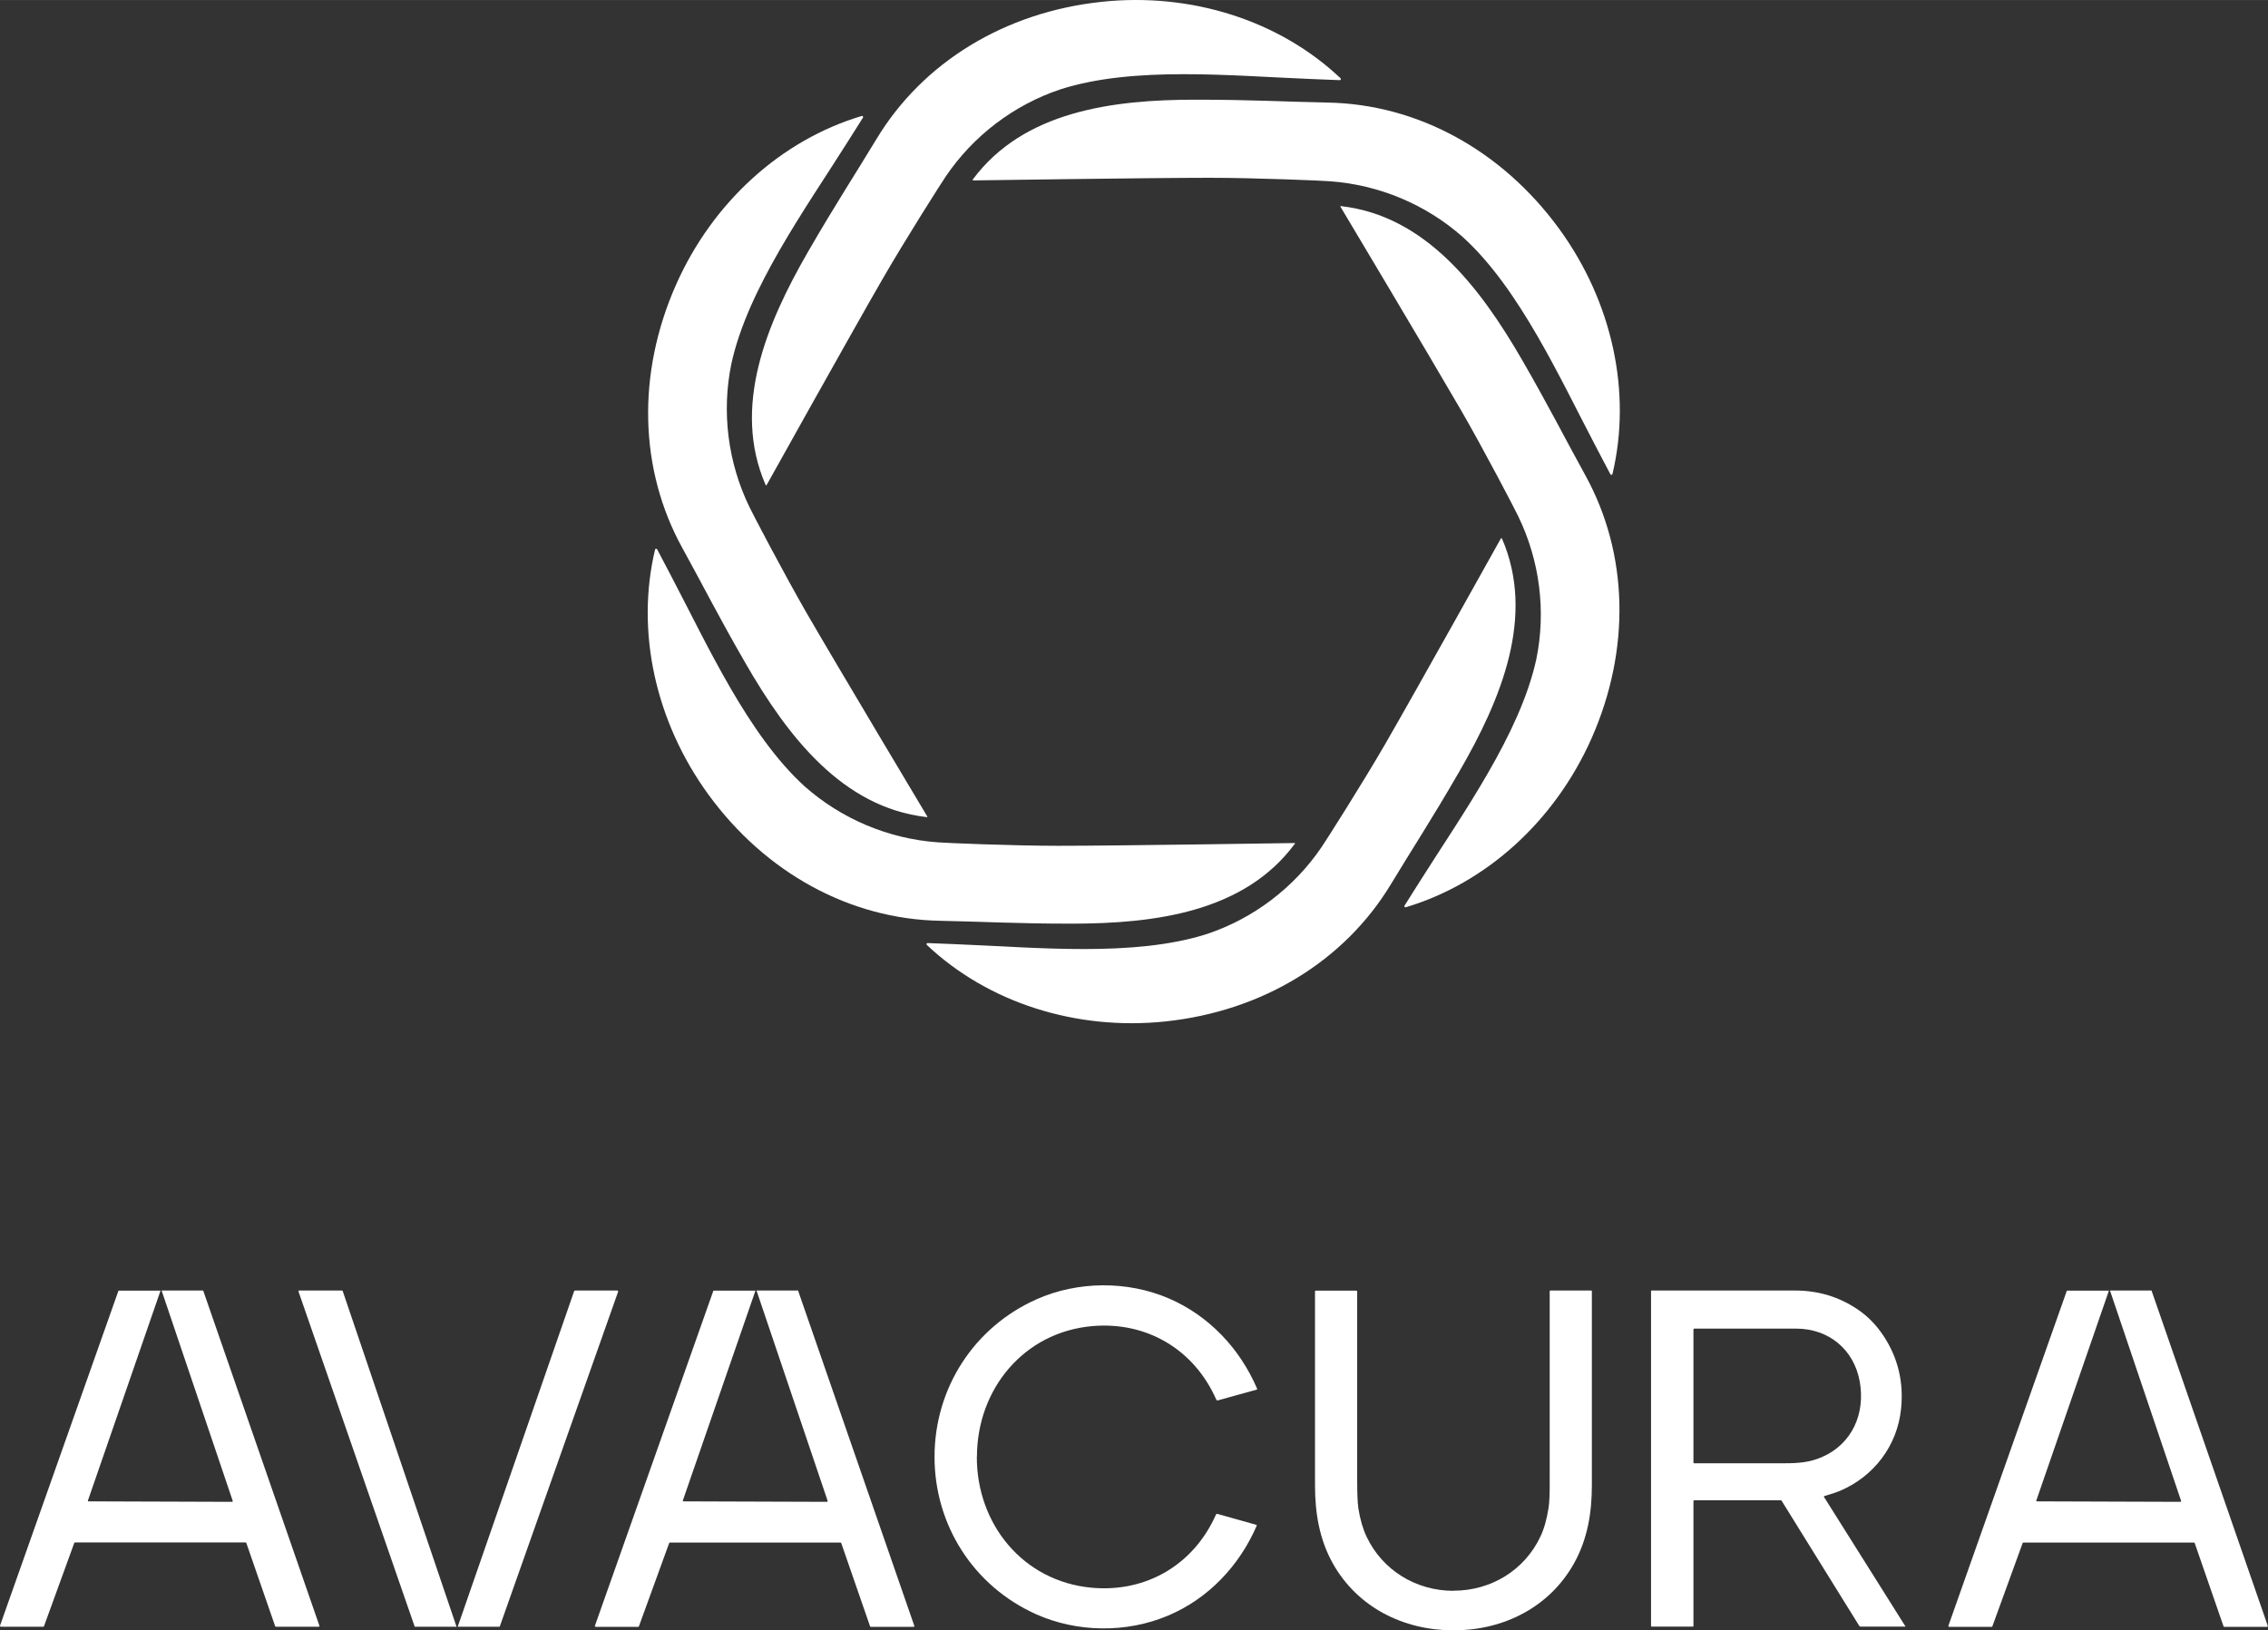
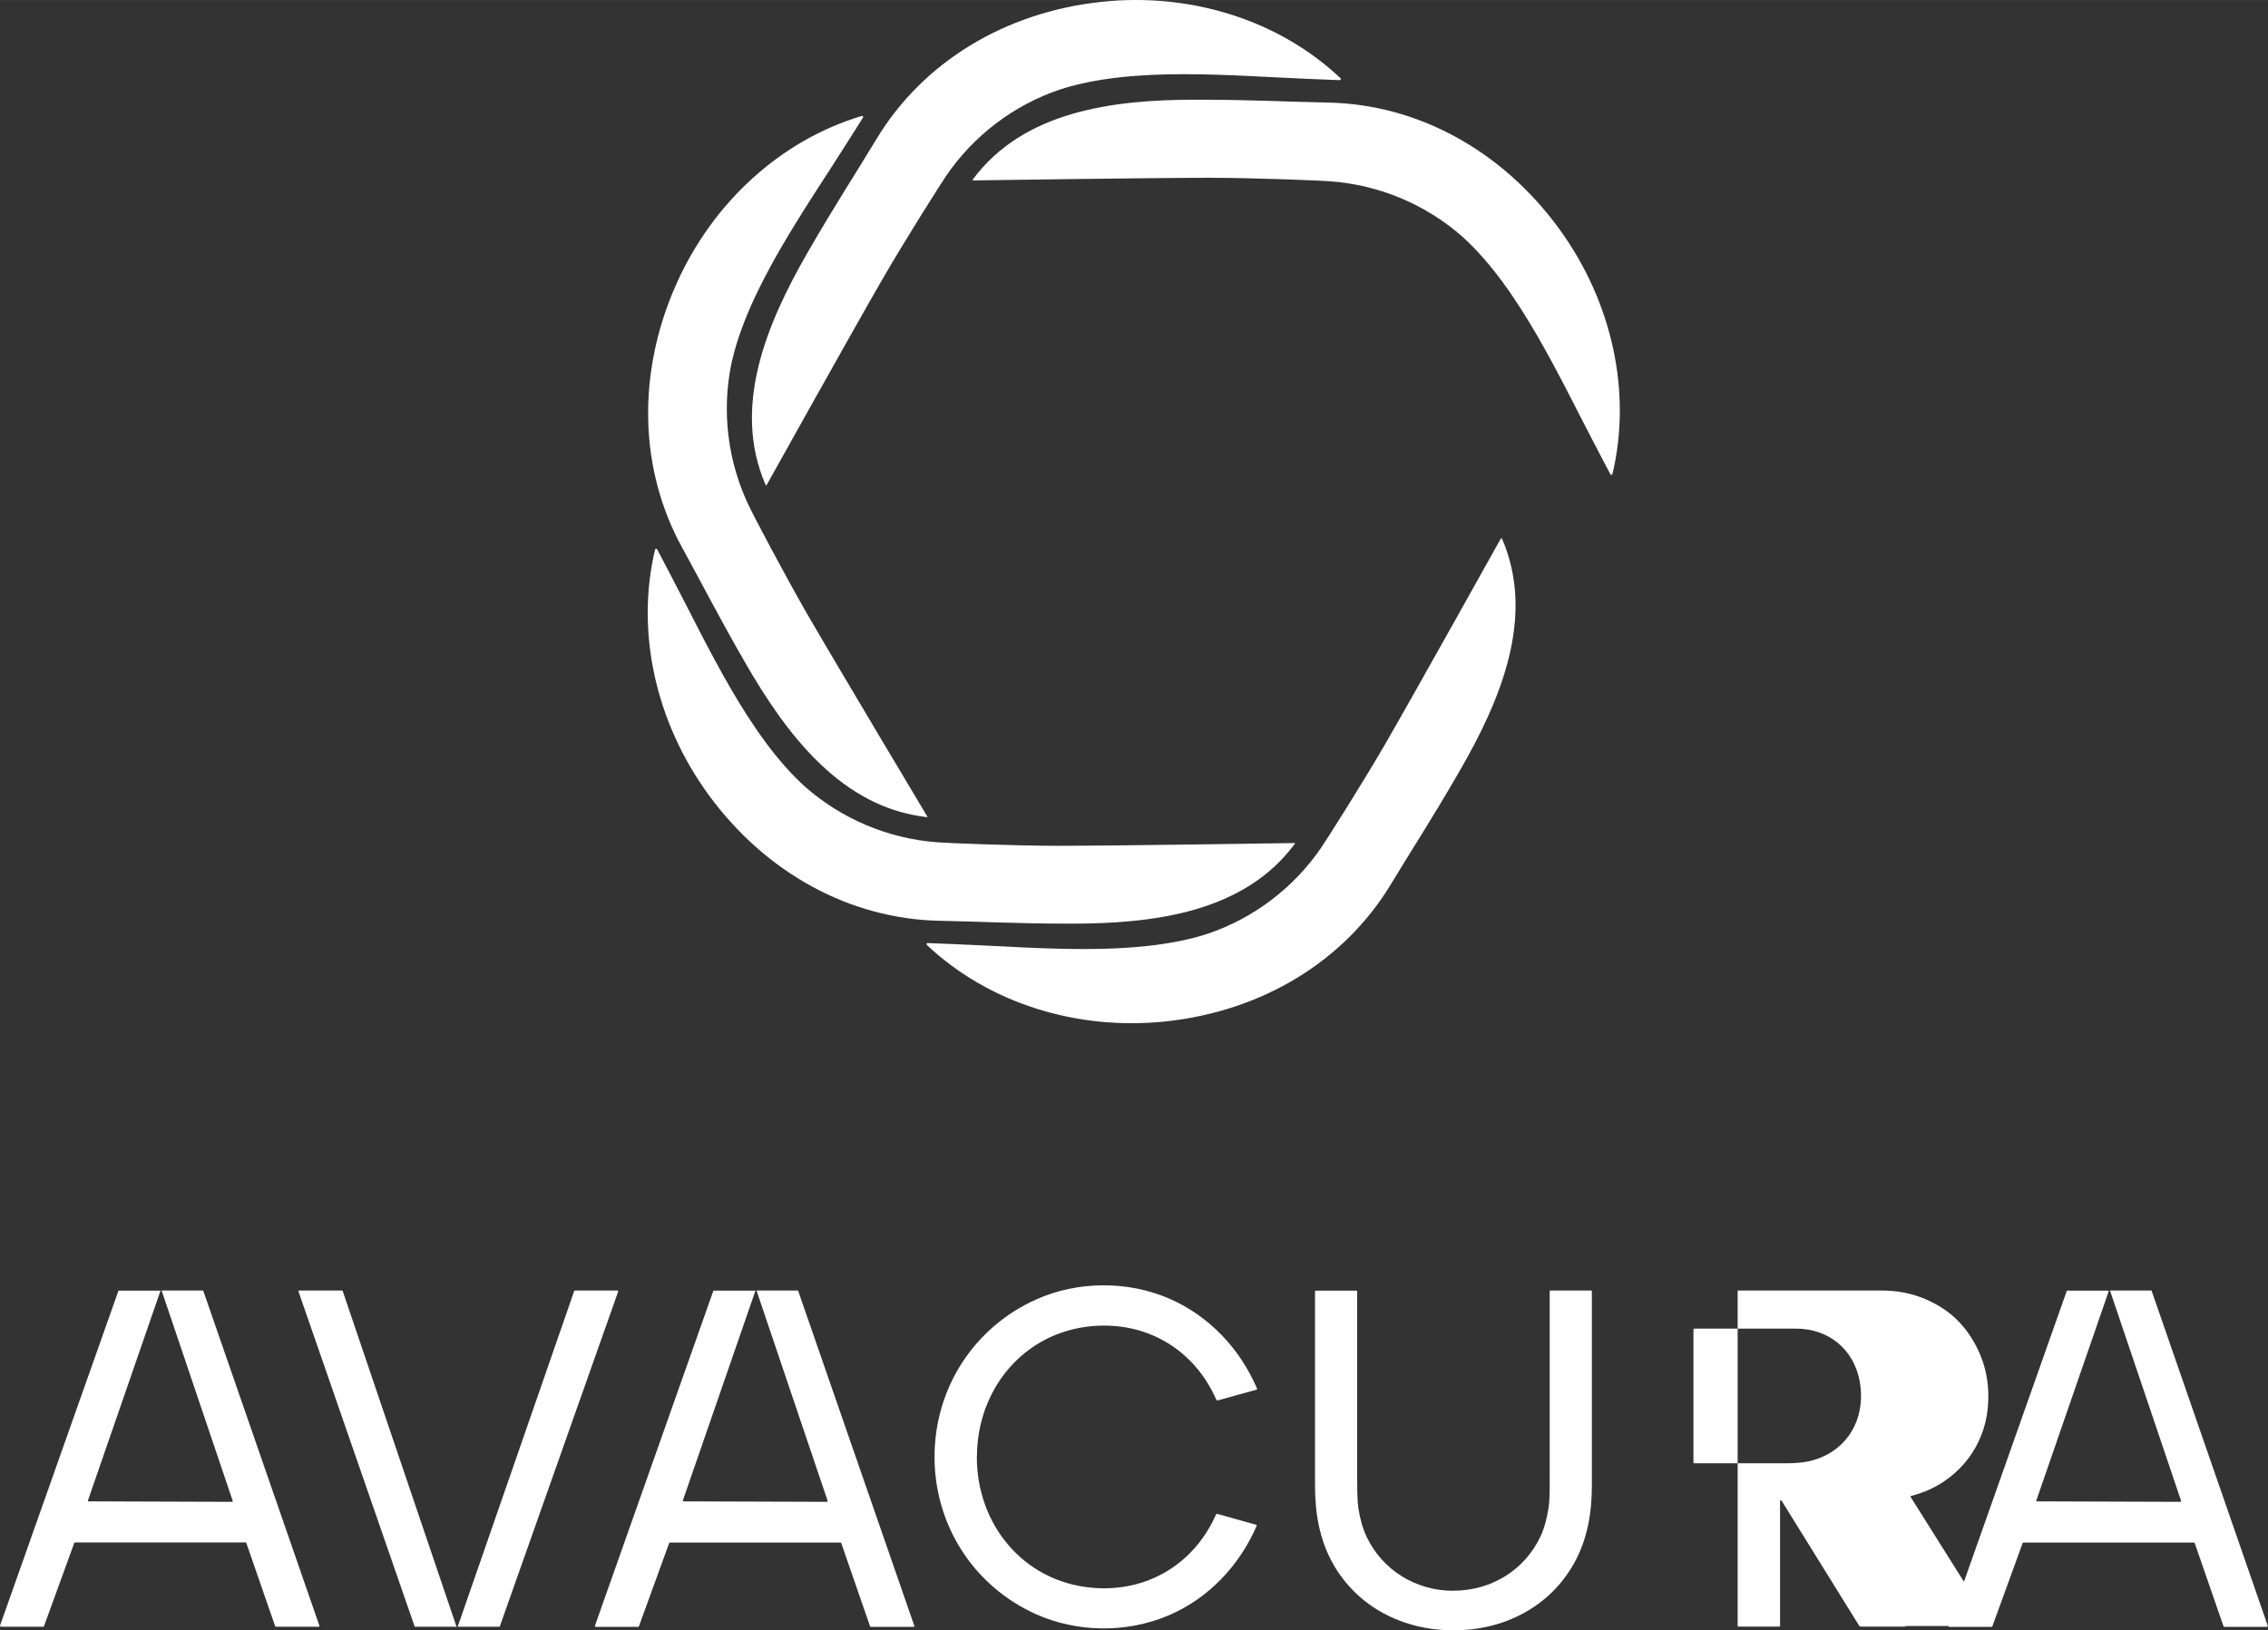
<svg xmlns="http://www.w3.org/2000/svg" id="uuid-ee5e04de-3f14-4485-b7f2-a9343cae6187" width="66.79mm" height="48.02mm" viewBox="0 0 189.32 136.11">
  <rect x="0" y="0" width="189.32" height="136.11" fill="#333333" stroke="none" />
  <defs>
    <style>.uuid-251b0dee-b1ed-4702-8366-d4131282d06d{fill:#fff;}</style>
  </defs>
  <g id="uuid-b9075e00-5749-42cf-8449-48950d467a8a">
    <path class="uuid-251b0dee-b1ed-4702-8366-d4131282d06d" d="M108.07,70.46c-4.2,5.67-11.62,6.65-18.63,6.65-4.62,0-7.38-.17-10.98-.24-7.51-.14-14.55-3.99-19.32-10.53-4.45-6.11-6.08-13.66-4.46-20.46.02-.08.13-.1.17-.03.37.69.75,1.42,1.15,2.19,3.06,5.82,6.44,13.31,11.17,17.61,3.07,2.72,7.01,4.38,11.11,4.67.53.05,6.25.29,10.06.29,4.93,0,19.7-.23,19.7-.23,0,0,.12,0,.03.1Z" />
    <path class="uuid-251b0dee-b1ed-4702-8366-d4131282d06d" d="M77.32,68.21c-7.01-.81-11.57-6.74-15.07-12.81-2.31-4-3.54-6.48-5.28-9.63-3.63-6.57-3.82-14.59-.54-22,3.06-6.91,8.8-12.09,15.5-14.09.08-.02.15.06.11.13-.41.66-.86,1.36-1.32,2.09-3.51,5.56-8.31,12.23-9.67,18.47-.83,4.02-.29,8.26,1.51,11.96.22.48,2.88,5.56,4.78,8.86,2.47,4.27,10.05,16.95,10.05,16.95,0,0,.07.1-.07.08Z" />
    <path class="uuid-251b0dee-b1ed-4702-8366-d4131282d06d" d="M63.9,40.46c-2.8-6.47.05-13.39,3.56-19.46,2.31-4,3.84-6.31,5.7-9.39,3.88-6.43,10.73-10.6,18.79-11.46,7.51-.8,14.87,1.57,19.95,6.38.06.06.02.16-.06.16-.78-.03-1.61-.06-2.47-.1-6.57-.26-14.74-1.09-20.83.86-3.89,1.29-7.3,3.88-9.6,7.29-.3.43-3.38,5.27-5.28,8.57-2.47,4.27-9.66,17.17-9.66,17.17,0,0-.05.1-.1-.02Z" />
    <path class="uuid-251b0dee-b1ed-4702-8366-d4131282d06d" d="M81.22,14.96c4.21-5.66,11.62-6.65,18.63-6.64,4.62,0,7.38.17,10.98.24,7.51.14,14.54,3.99,19.32,10.54,4.45,6.11,6.07,13.67,4.45,20.47-.02.08-.13.1-.17.03-.37-.69-.75-1.42-1.15-2.19-3.06-5.82-6.43-13.31-11.16-17.61-3.07-2.73-7.01-4.38-11.11-4.67-.53-.05-6.25-.29-10.06-.29-4.93,0-19.7.22-19.7.22,0,0-.12,0-.03-.1Z" />
-     <path class="uuid-251b0dee-b1ed-4702-8366-d4131282d06d" d="M111.97,17.21c7.01.81,11.56,6.74,15.07,12.81,2.31,4,3.54,6.48,5.28,9.63,3.63,6.57,3.81,14.59.53,22-3.07,6.91-8.8,12.09-15.5,14.09-.08.02-.15-.06-.11-.13.41-.66.86-1.36,1.32-2.09,3.51-5.56,8.31-12.22,9.68-18.47.83-4.02.29-8.26-1.51-11.96-.22-.48-2.87-5.56-4.78-8.86-2.47-4.27-10.04-16.95-10.04-16.95,0,0-.07-.1.07-.08Z" />
    <path class="uuid-251b0dee-b1ed-4702-8366-d4131282d06d" d="M125.38,44.97c2.8,6.48-.06,13.39-3.57,19.45-2.31,4-3.84,6.31-5.7,9.39-3.88,6.43-10.73,10.6-18.79,11.46-7.51.8-14.87-1.58-19.95-6.38-.06-.06-.02-.16.06-.16.78.03,1.61.06,2.47.1,6.57.26,14.74,1.09,20.83-.85,3.89-1.29,7.3-3.88,9.6-7.28.3-.43,3.38-5.27,5.29-8.57,2.47-4.27,9.66-17.17,9.66-17.17,0,0,.05-.1.1.02Z" />
    <path class="uuid-251b0dee-b1ed-4702-8366-d4131282d06d" d="M81.54,121.62c-.01,5.63,3.86,10.4,9.58,10.93,4.57.42,8.53-1.93,10.38-6.1.02-.05.08-.07.13-.06l3.24.91s.04.04.04.06c0,0,0,0,0,0-.74,1.71-1.74,3.2-2.98,4.48-1.3,1.33-2.77,2.34-4.43,3.04-3.47,1.47-7.59,1.41-11-.11-5.23-2.34-8.5-7.45-8.49-13.17.01-5.72,3.3-10.82,8.54-13.14,3.41-1.51,7.54-1.55,11-.07,1.65.71,3.13,1.73,4.42,3.06,1.24,1.28,2.23,2.78,2.97,4.49.01.03,0,.06-.03.07,0,0,0,0,0,0l-3.25.9c-.05.01-.11-.01-.13-.06-1.84-4.18-5.79-6.54-10.36-6.14-5.72.51-9.61,5.27-9.62,10.89Z" />
    <path class="uuid-251b0dee-b1ed-4702-8366-d4131282d06d" d="M16.98,107.74h-3.49l5.94,17.57h0s-.02.07-.04.07l-12.01-.04s-.01,0-.01-.01c-.03,0-.04-.03-.03-.06l6.06-17.52h-3.51L0,135.72v.02s.03.07.06.07h3.55s.05-.02.06-.04l2.53-6.96s.03-.04.06-.04h14.24s.05.01.06.04l2.41,6.96s.04.04.06.04h3.6s.04-.06.03-.09l-9.7-27.98Z" />
    <path class="uuid-251b0dee-b1ed-4702-8366-d4131282d06d" d="M66.64,107.74h-3.49l5.94,17.57h0s-.02.07-.04.07l-12.01-.04s-.01,0-.01-.01c-.03,0-.04-.03-.03-.06l6.06-17.52h-3.51l-9.89,27.98v.02s.03.07.06.07h3.55s.05-.02.06-.04l2.53-6.96s.03-.04.06-.04h14.24s.05.01.06.04l2.41,6.96s.04.04.06.04h3.6s.04-.06.03-.09l-9.7-27.98Z" />
    <path class="uuid-251b0dee-b1ed-4702-8366-d4131282d06d" d="M179.62,107.74h-3.49l5.94,17.57h0s-.02.07-.04.07l-12.01-.04s-.01,0-.01-.01c-.03,0-.04-.03-.03-.06l6.06-17.52h-3.51l-9.89,27.98v.02s.03.07.06.07h3.55s.05-.02.06-.04l2.53-6.96s.03-.04.06-.04h14.24s.05.01.06.04l2.41,6.96s.04.04.06.04h3.6s.04-.06.03-.09l-9.7-27.98Z" />
    <path class="uuid-251b0dee-b1ed-4702-8366-d4131282d06d" d="M38.2,135.81h3.51l9.89-27.98v-.02s-.03-.07-.06-.07h-3.55s-.05.02-.06.04l-9.72,28.02ZM28.61,107.78s-.04-.04-.06-.04h-3.6s-.04.06-.03.09l9.7,27.98h3.49l-9.5-28.02Z" />
    <path class="uuid-251b0dee-b1ed-4702-8366-d4131282d06d" d="M121.34,132.8c3.12,0,5.93-1.71,7.25-4.53.3-.63.52-1.41.67-2.35.08-.48.11-1.29.1-2.45,0-.48,0-5.71,0-15.67,0-.03.03-.06.06-.06h3.42s.04.02.04.04h0c0,5.38,0,10.79,0,16.22,0,2.29-.36,4.49-1.48,6.5-2.05,3.68-5.89,5.61-10.07,5.61-4.18,0-8.03-1.93-10.08-5.6-1.12-2.01-1.48-4.21-1.48-6.5,0-5.43,0-10.84,0-16.22,0-.02.02-.04.04-.04h3.42s.06.03.06.06h0c0,9.96,0,15.19,0,15.67,0,1.15.03,1.97.1,2.45.15.93.38,1.72.68,2.35,1.33,2.82,4.14,4.53,7.26,4.53Z" />
-     <path class="uuid-251b0dee-b1ed-4702-8366-d4131282d06d" d="M159.05,135.75s0,.04-.01.05c0,0-.01,0-.02,0h-3.69c-.06,0-.11-.03-.14-.08l-6.47-10.43s-.04-.04-.07-.04h-7.23s-.06.03-.06.06h0v10.45s-.02.04-.05.04h-3.46s-.03-.02-.03-.03h0v-28s.01-.03.03-.03h0c6.34,0,10.35,0,12.02,0,1.91,0,3.65.53,5.19,1.57.85.57,1.58,1.32,2.19,2.25,1.19,1.82,1.67,3.84,1.44,6.07-.32,3.07-2.26,5.62-5.09,6.83-.23.1-.67.25-1.32.44-.02,0-.04.03-.03.05,0,0,0,0,0,.01l6.78,10.78ZM141.36,110.98v11.14s.02.04.04.04c4.73,0,7.22,0,7.47,0,1.25.01,2.21-.08,3.2-.51,2.55-1.1,3.65-3.65,3.17-6.32-.48-2.67-2.59-4.41-5.3-4.41-1.83,0-4.67,0-8.51,0-.04,0-.07.03-.07.07h0Z" />
+     <path class="uuid-251b0dee-b1ed-4702-8366-d4131282d06d" d="M159.05,135.75s0,.04-.01.05c0,0-.01,0-.02,0h-3.69c-.06,0-.11-.03-.14-.08l-6.47-10.43s-.04-.04-.07-.04s-.06.03-.06.06h0v10.45s-.02.04-.05.04h-3.46s-.03-.02-.03-.03h0v-28s.01-.03.03-.03h0c6.34,0,10.35,0,12.02,0,1.91,0,3.65.53,5.19,1.57.85.57,1.58,1.32,2.19,2.25,1.19,1.82,1.67,3.84,1.44,6.07-.32,3.07-2.26,5.62-5.09,6.83-.23.1-.67.25-1.32.44-.02,0-.04.03-.03.05,0,0,0,0,0,.01l6.78,10.78ZM141.36,110.98v11.14s.02.04.04.04c4.73,0,7.22,0,7.47,0,1.25.01,2.21-.08,3.2-.51,2.55-1.1,3.65-3.65,3.17-6.32-.48-2.67-2.59-4.41-5.3-4.41-1.83,0-4.67,0-8.51,0-.04,0-.07.03-.07.07h0Z" />
  </g>
</svg>